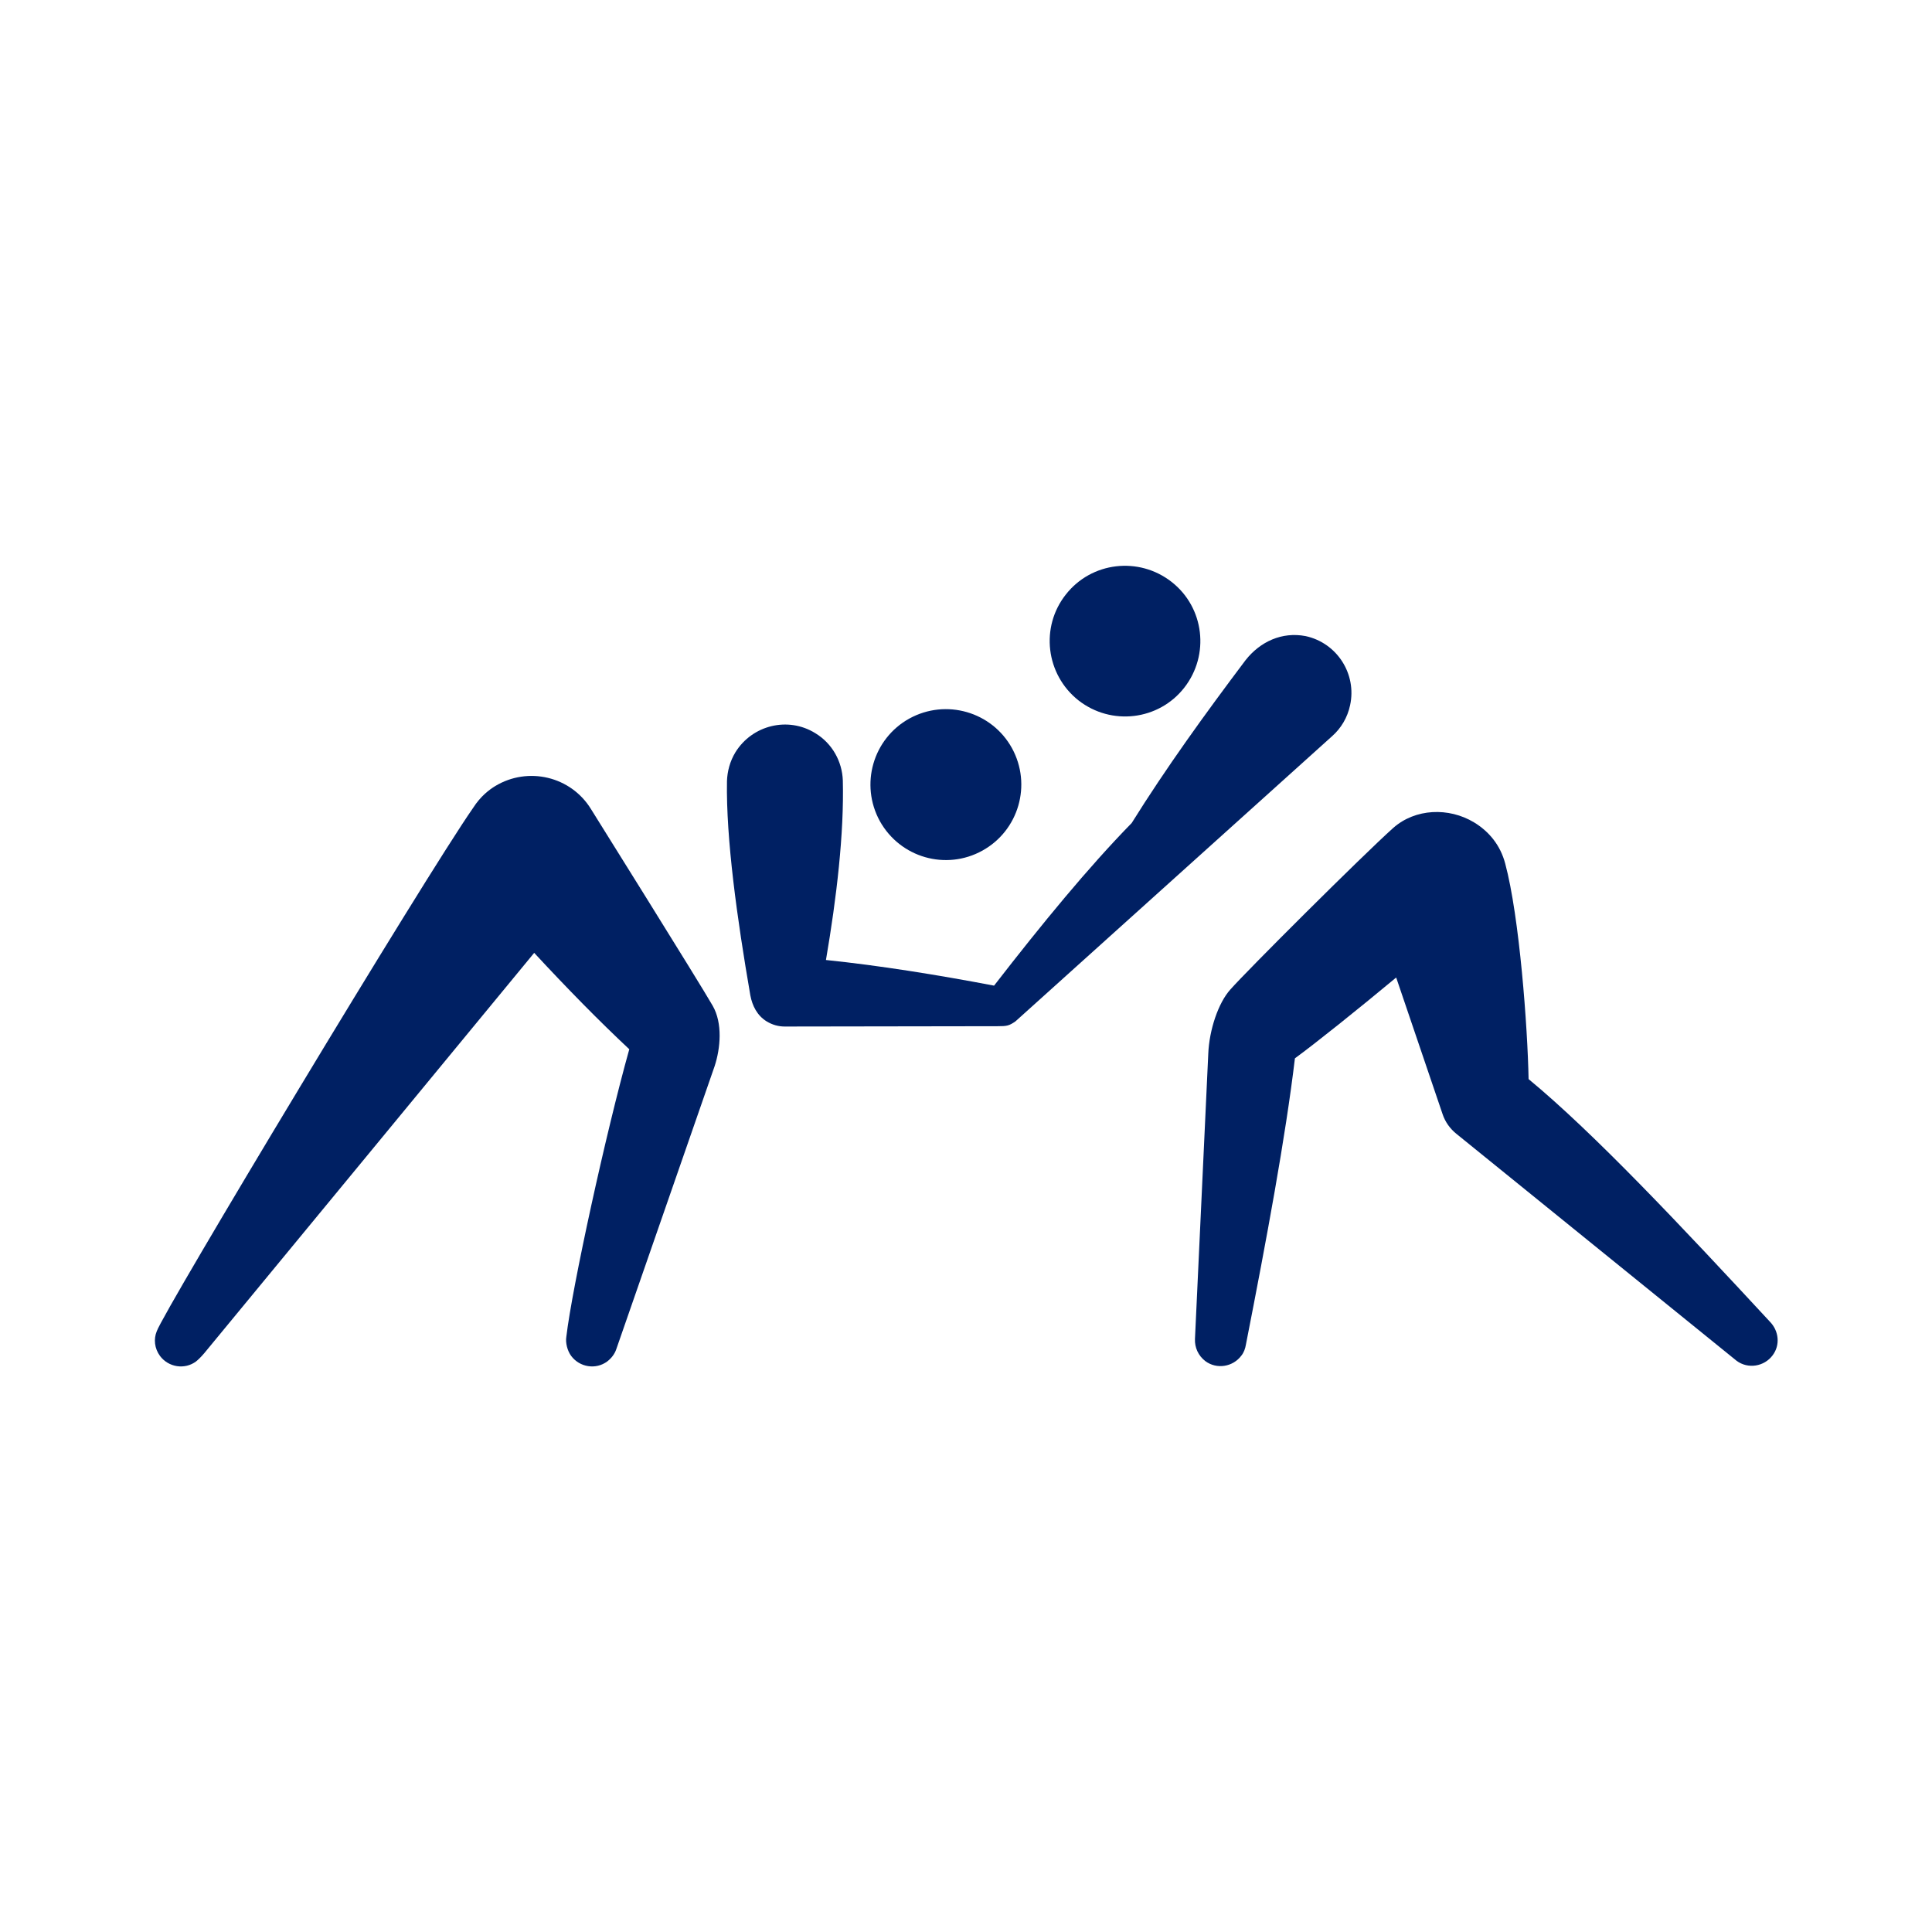
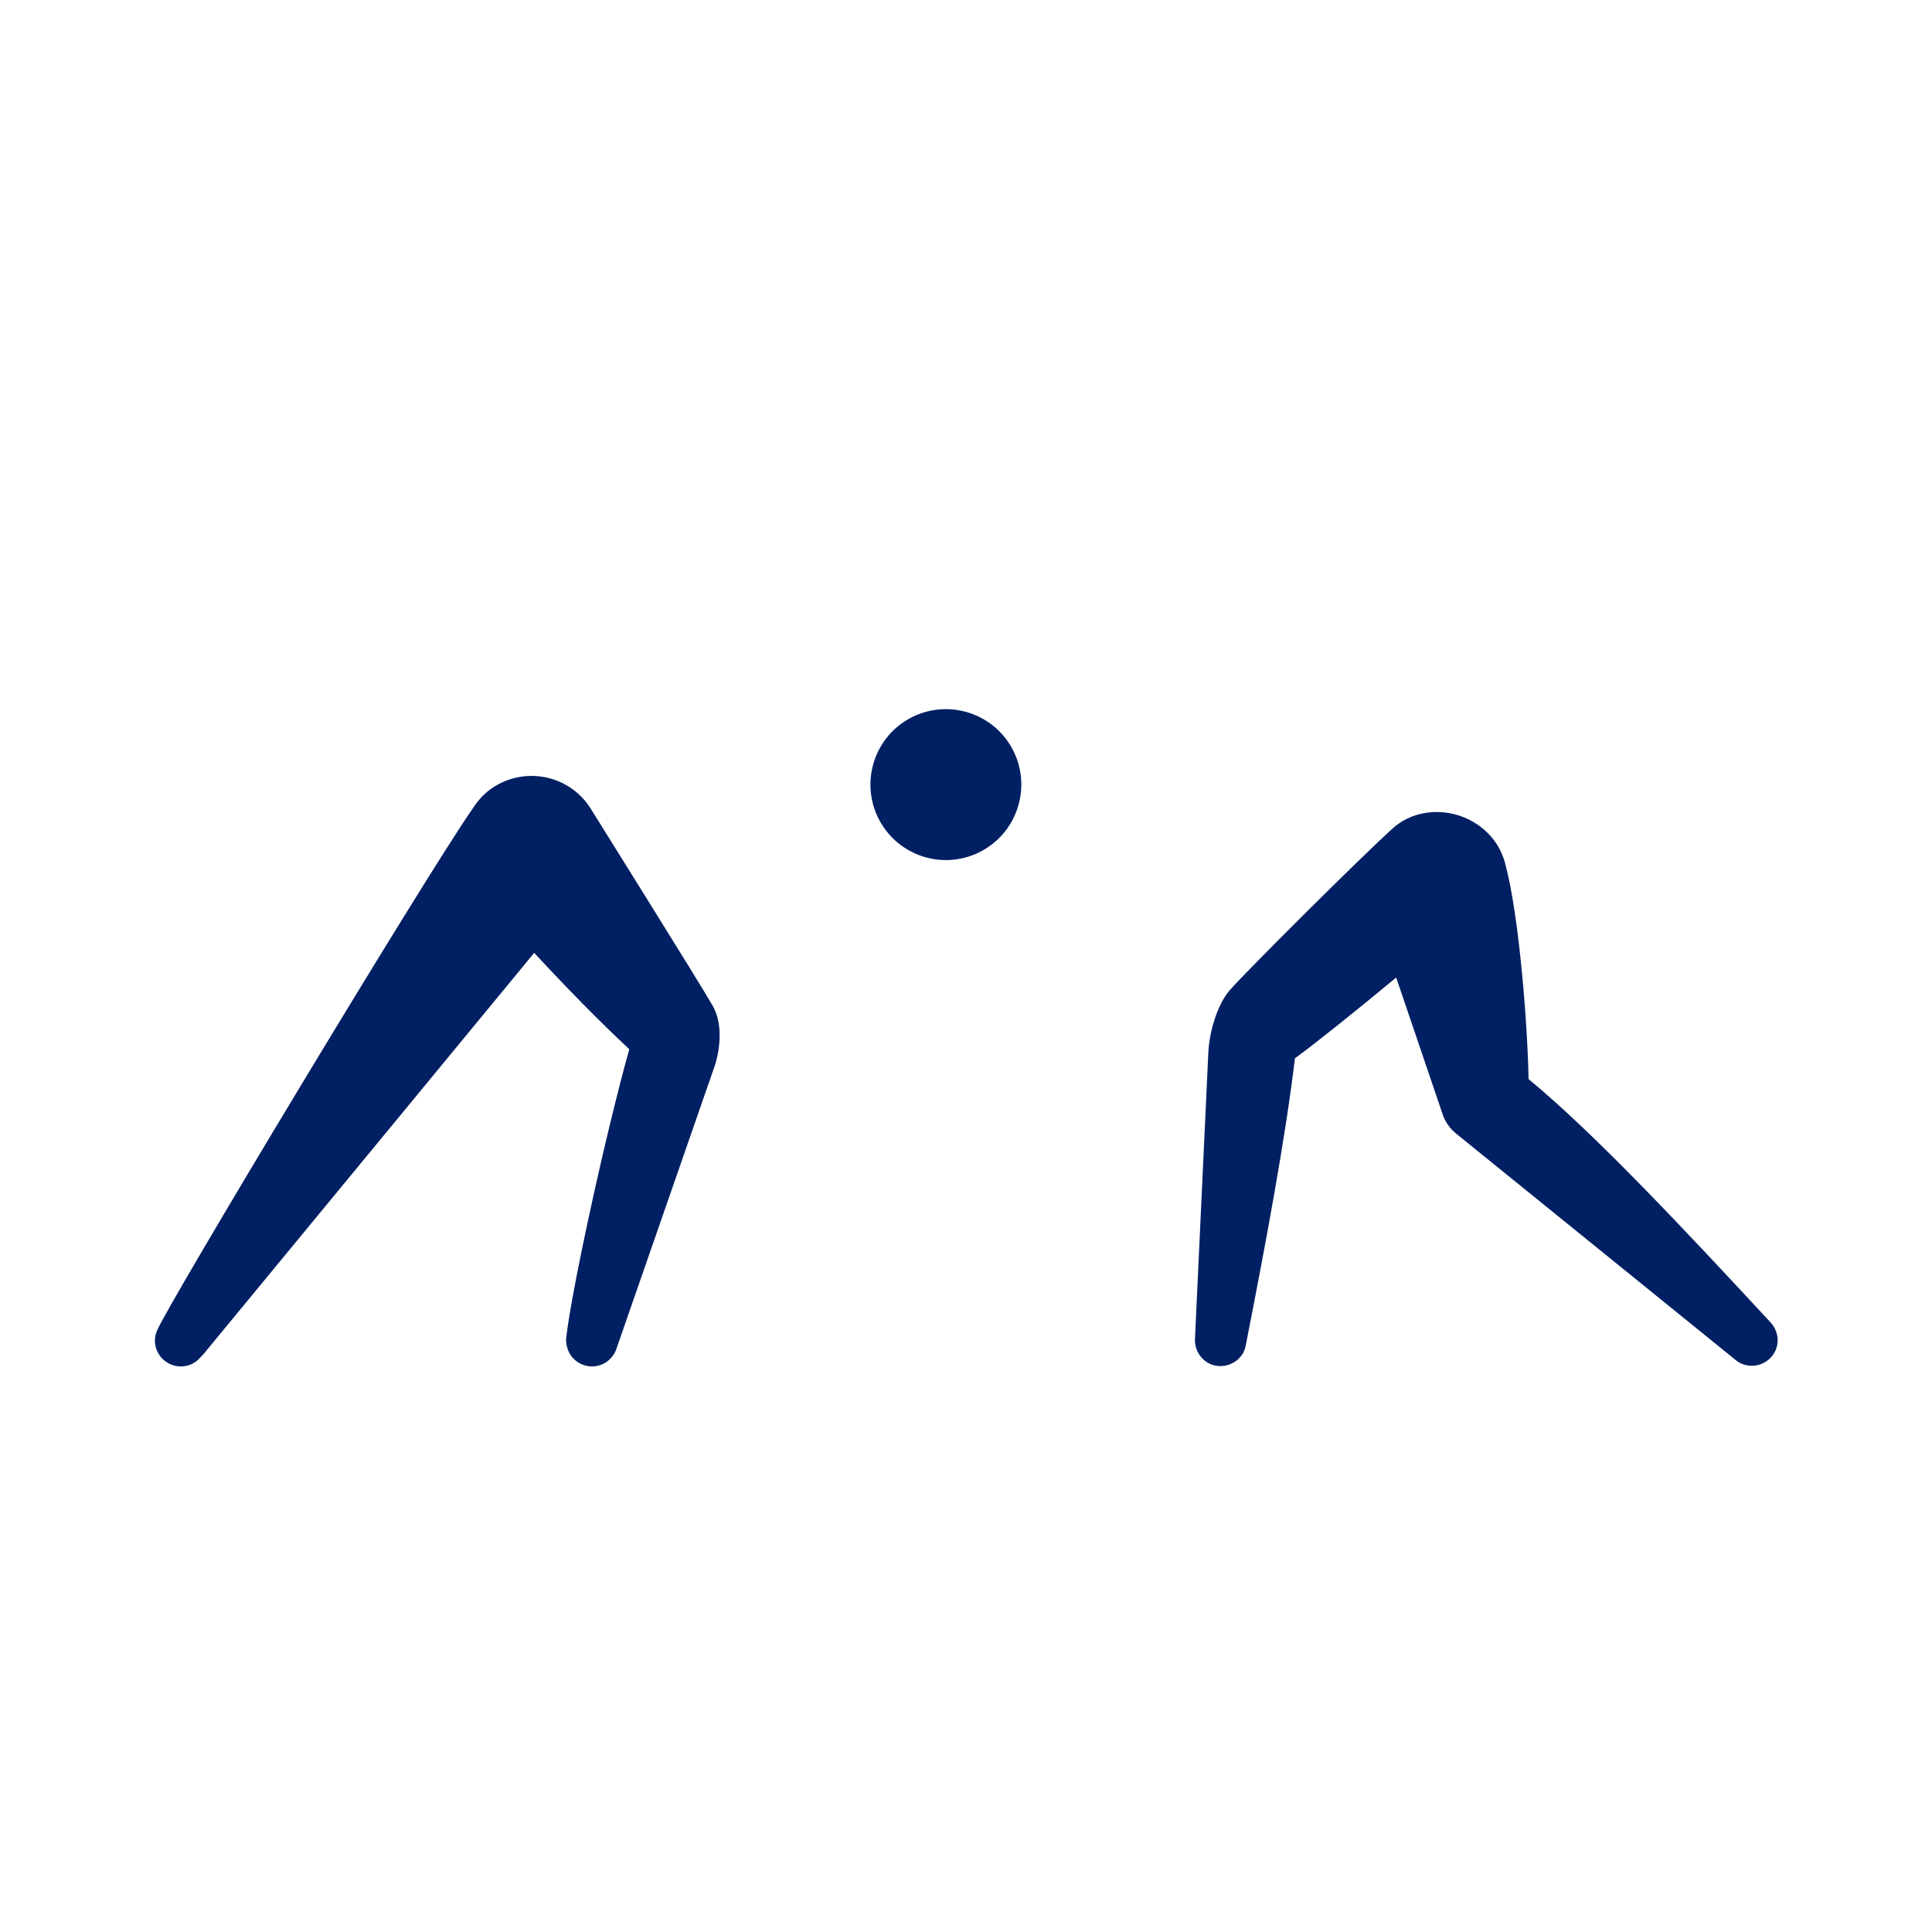
<svg xmlns="http://www.w3.org/2000/svg" version="1.0" id="Layer_1" x="0px" y="0px" viewBox="0 0 595.3 595.3" style="enable-background:new 0 0 595.3 595.3;" xml:space="preserve">
  <style type="text/css">
	.st0{fill:#002063;}
</style>
  <g>
-     <path class="st0" d="M332.3,215.8c10.1,7.9,24.7,6.2,32.6-3.9c7.9-10.1,6.2-24.7-3.9-32.6c-10.1-7.9-24.7-6.2-32.6,3.9   C320.5,193.2,322.2,207.8,332.3,215.8" />
    <path class="st0" d="M302.7,262.1c11.2-6.2,15.3-20.3,9.1-31.6c-6.2-11.2-20.3-15.3-31.6-9.1c-11.2,6.2-15.3,20.3-9.1,31.6   C277.4,264.3,291.5,268.3,302.7,262.1" />
    <path class="st0" d="M174.5,411.9c-0.3,1.8,0.3,4.3,1.5,5.9c2.6,3.5,7.6,4.3,11.1,1.7c1.3-1,2.3-2.3,2.8-3.8l30.3-87.2   c1.8-5.5,2.5-13.2-0.6-18.6c-4-7-37.5-60.6-37.5-60.6c-6.2-10.1-19.4-13.2-29.5-7.1c-1.8,1.1-4.5,3.1-6.8,6.7   c-15.2,21.8-95.5,155.3-97.5,161.3c-1,2.4-0.7,5.3,1,7.6c2.6,3.5,7.6,4.3,11.1,1.7c0.5-0.4,1.3-1.1,2.5-2.5   c1.6-1.9,101.7-123.4,101.7-123.4c10.1,10.9,20,21,29.3,29.7C186.7,349,176.3,396.6,174.5,411.9" />
    <path class="st0" d="M379.1,304.9c-3.7,4.1-6.5,12.4-6.8,19.8l-4.1,87.9c-0.1,2.6,1,5.1,3.2,6.8c3.5,2.6,8.5,1.8,11.1-1.7   c0.8-1,1.2-2.2,1.4-3.4c6.4-32.6,12.2-63.9,15.1-88.2c6.3-4.6,19.3-15,31.2-24.9l14.3,42.1c0.8,2.4,2.3,4.5,4.3,6.1l86.3,69.9   c3.5,2.6,8.5,1.8,11.1-1.7c2.4-3.2,1.9-7.5-0.8-10.3c-27.6-29.8-54.3-58.2-74.4-74.8c-0.3-16-2.8-50-7.2-66.4   c-1.5-5.7-5-9.9-9.6-12.7c-7.8-4.7-18.1-4.3-24.9,1.7C419.7,263.7,384.1,299.2,379.1,304.9" />
-     <path class="st0" d="M383.8,203.4c-12.5,16.6-24.5,33.2-35.1,50.2c-13.3,13.6-27.6,31-42.4,50.1c-17.9-3.4-35.4-6.2-51.8-7.9   c3.3-19.3,5.6-39,5.2-55.3c-0.2-5.8-3.2-11.4-8.5-14.6c-8.4-5.2-19.4-2.5-24.6,5.9c-1.7,2.8-2.5,5.9-2.6,8.9   c-0.3,17.7,3.1,42.3,7.2,66c0.6,3.2,2.1,6.2,5,8c1.8,1.1,3.7,1.6,5.6,1.6c0,0,63.1-0.1,65.6-0.1c2.8,0,3.5-0.1,5.5-1.5l97.6-87.9   c2.7-2.4,4.7-5.7,5.5-9.5c2.1-9.6-4-19.2-13.7-21.3C395,194.6,388.3,197.7,383.8,203.4" />
  </g>
</svg>